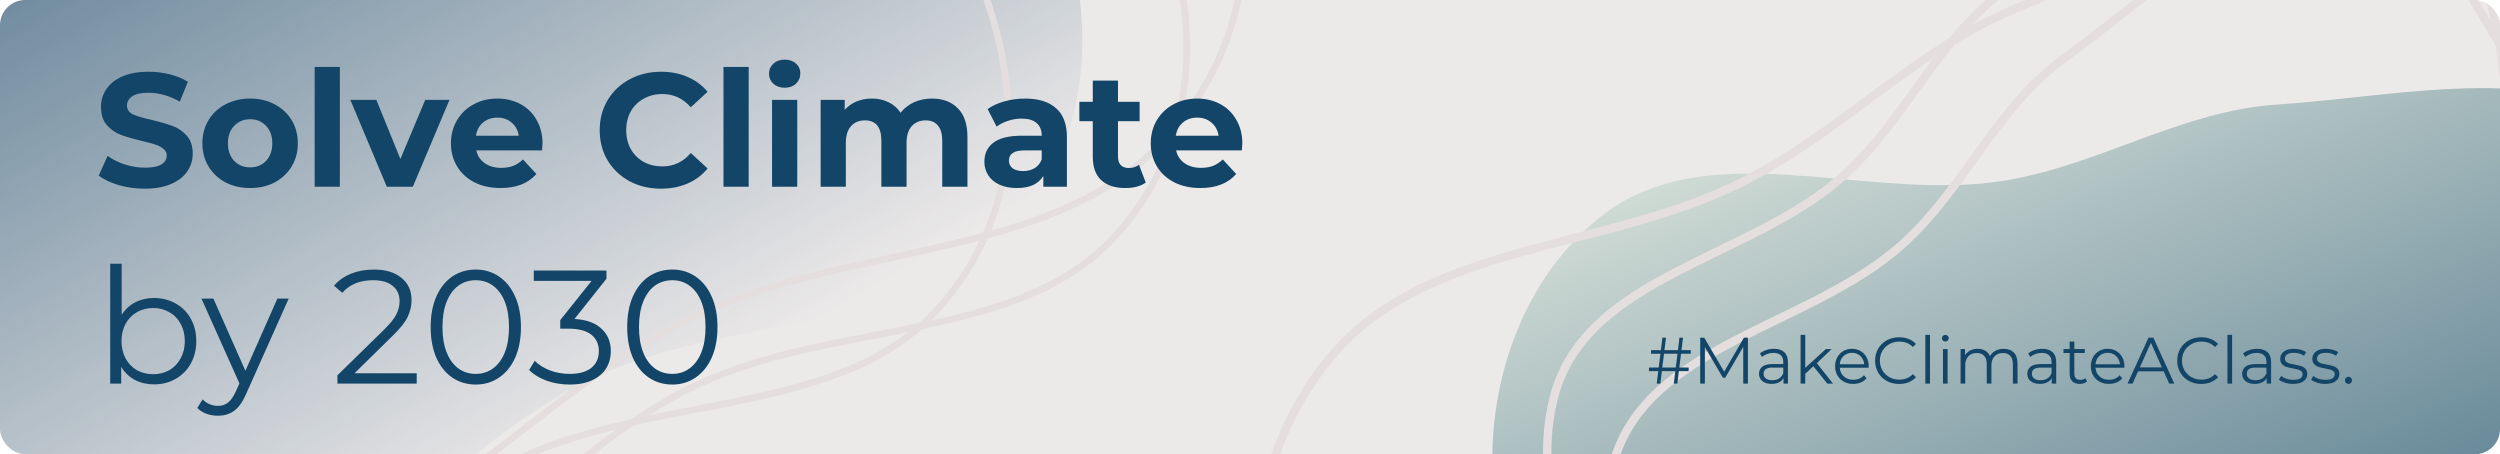
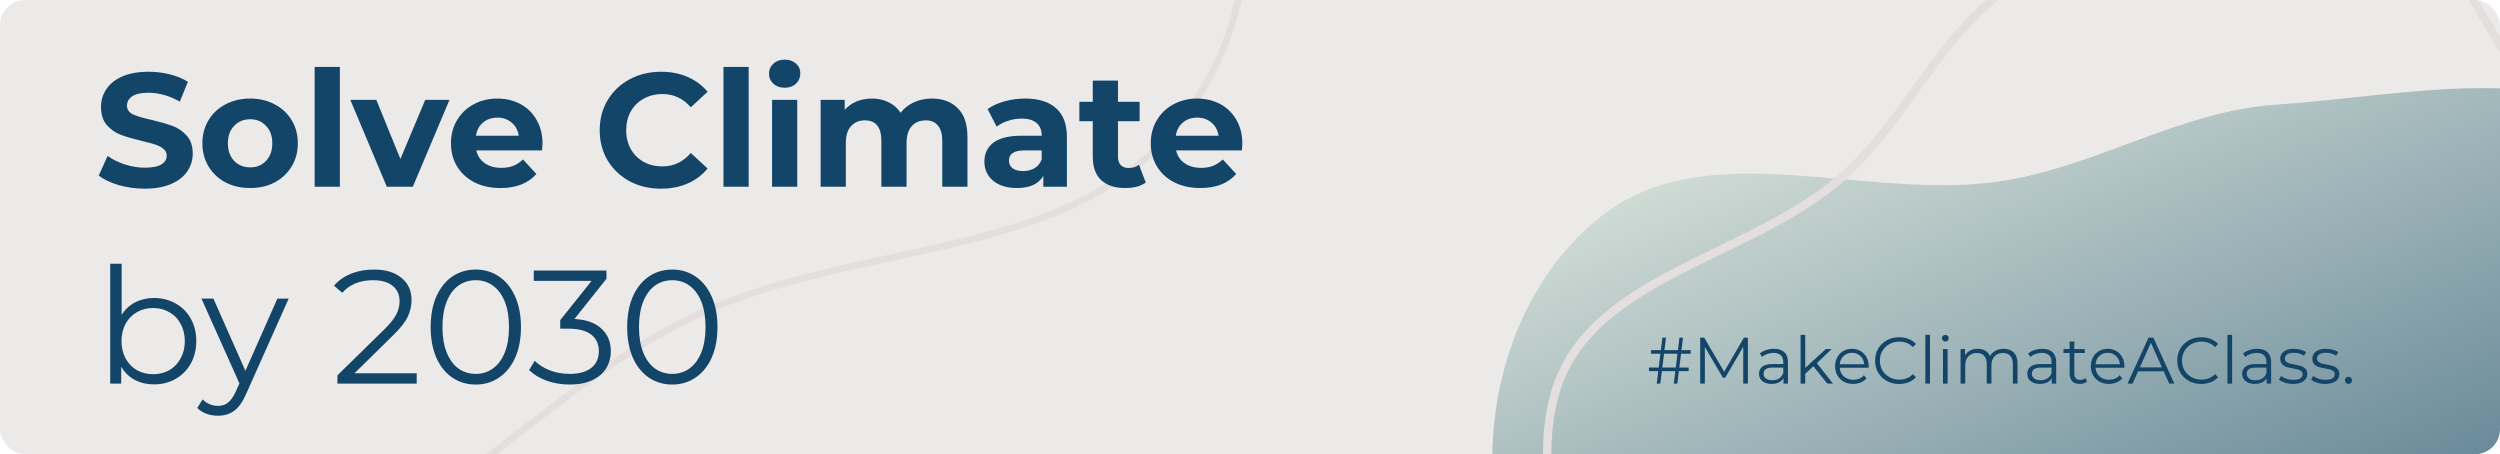
<svg xmlns="http://www.w3.org/2000/svg" width="1486" height="270" viewBox="0 0 1486 270" fill="none">
  <g clip-path="url(#clip0)">
    <rect width="1486" height="270" rx="15" fill="#ECE9E9" />
-     <path fill-rule="evenodd" clip-rule="evenodd" d="M136.707 -248.72C210.521 -265.254 263.5 -220.679 327.878 -203.754C375.741 -191.17 422.325 -182.021 465.032 -162.403C523.622 -135.488 598.654 -121.121 622.472 -68.425C649.75 -8.072 657.695 74.589 600.306 136.891C542.79 199.331 434.01 186.334 352.458 224.703C268.599 264.157 208.631 355.635 120.47 362.648C31.496 369.725 -35.208 315.693 -74.77 258.685C-110.765 206.819 -85.198 134.94 -83.124 69.277C-81.145 6.593 -104.725 -55.757 -62.931 -116.215C-20.371 -177.779 57.384 -230.952 136.707 -248.72Z" fill="url(#paint0_linear)" />
-     <path fill-rule="evenodd" clip-rule="evenodd" d="M92.707 -200.72C166.521 -217.254 219.5 -172.679 283.878 -155.754C331.741 -143.17 378.325 -134.021 421.032 -114.403C479.622 -87.488 554.654 -73.121 578.472 -20.426C605.75 39.928 613.695 122.589 556.306 184.891C498.79 247.332 390.01 234.334 308.458 272.703C224.599 312.157 164.631 403.635 76.47 410.648C-12.504 417.725 -79.208 363.693 -118.77 306.685C-154.765 254.819 -129.198 182.94 -127.124 117.277C-125.145 54.593 -148.725 -7.757 -106.931 -68.215C-64.371 -129.779 13.384 -182.952 92.707 -200.72Z" stroke="#E5DEDE" stroke-width="4" />
-     <path fill-rule="evenodd" clip-rule="evenodd" d="M198.707 -244.72C272.521 -261.254 325.5 -216.679 389.878 -199.754C437.741 -187.17 484.325 -178.021 527.032 -158.403C585.622 -131.488 660.654 -117.121 684.472 -64.426C711.75 -4.072 719.695 78.589 662.306 140.891C604.79 203.332 496.01 190.334 414.458 228.703C330.599 268.157 270.631 359.635 182.47 366.648C93.496 373.725 26.792 319.693 -12.77 262.685C-48.764 210.819 -23.198 138.94 -21.125 73.277C-19.145 10.593 -42.725 -51.757 -0.931 -112.215C41.629 -173.779 119.384 -226.952 198.707 -244.72Z" stroke="#E5DEDE" stroke-width="4" />
    <path fill-rule="evenodd" clip-rule="evenodd" d="M197.953 -285.97C279.175 -305.88 335.129 -262.661 404.667 -248.087C456.367 -237.252 506.813 -229.863 552.594 -211.647C615.403 -186.654 696.672 -175.129 720.472 -122.426C747.729 -62.063 752.968 21.832 687.767 87.694C622.421 153.702 504.276 144.973 413.704 187.452C320.571 231.133 251.345 326.83 154.865 337.634C57.495 348.538 -13.04 296.252 -53.84 239.808C-90.96 188.454 -60.082 114.155 -55.094 47.164C-50.333 -16.787 -73.473 -79.338 -25.363 -142.674C23.627 -207.169 110.669 -264.574 197.953 -285.97Z" stroke="#E5DEDE" stroke-width="4" />
    <path d="M86.048 112.152C80.736 112.152 75.584 111.448 70.592 110.04C65.664 108.568 61.696 106.68 58.688 104.376L63.968 92.664C66.848 94.776 70.272 96.472 74.24 97.752C78.208 99.032 82.176 99.672 86.144 99.672C90.56 99.672 93.824 99.032 95.936 97.752C98.048 96.408 99.104 94.648 99.104 92.472C99.104 90.872 98.464 89.56 97.184 88.536C95.968 87.448 94.368 86.584 92.384 85.944C90.464 85.304 87.84 84.6 84.512 83.832C79.392 82.616 75.2 81.4 71.936 80.184C68.672 78.968 65.856 77.016 63.488 74.328C61.184 71.64 60.032 68.056 60.032 63.576C60.032 59.672 61.088 56.152 63.2 53.016C65.312 49.816 68.48 47.288 72.704 45.432C76.992 43.576 82.208 42.648 88.352 42.648C92.64 42.648 96.832 43.16 100.928 44.184C105.024 45.208 108.608 46.68 111.68 48.6L106.88 60.408C100.672 56.888 94.464 55.128 88.256 55.128C83.904 55.128 80.672 55.832 78.56 57.24C76.512 58.648 75.488 60.504 75.488 62.808C75.488 65.112 76.672 66.84 79.04 67.992C81.472 69.08 85.152 70.168 90.08 71.256C95.2 72.472 99.392 73.688 102.656 74.904C105.92 76.12 108.704 78.04 111.008 80.664C113.376 83.288 114.56 86.84 114.56 91.32C114.56 95.16 113.472 98.68 111.296 101.88C109.184 105.016 105.984 107.512 101.696 109.368C97.408 111.224 92.192 112.152 86.048 112.152ZM148.707 111.768C143.267 111.768 138.371 110.648 134.019 108.408C129.731 106.104 126.371 102.936 123.939 98.904C121.507 94.872 120.291 90.296 120.291 85.176C120.291 80.056 121.507 75.48 123.939 71.448C126.371 67.416 129.731 64.28 134.019 62.04C138.371 59.736 143.267 58.584 148.707 58.584C154.147 58.584 159.011 59.736 163.299 62.04C167.587 64.28 170.947 67.416 173.379 71.448C175.811 75.48 177.027 80.056 177.027 85.176C177.027 90.296 175.811 94.872 173.379 98.904C170.947 102.936 167.587 106.104 163.299 108.408C159.011 110.648 154.147 111.768 148.707 111.768ZM148.707 99.48C152.547 99.48 155.683 98.2 158.115 95.64C160.611 93.016 161.859 89.528 161.859 85.176C161.859 80.824 160.611 77.368 158.115 74.808C155.683 72.184 152.547 70.872 148.707 70.872C144.867 70.872 141.699 72.184 139.203 74.808C136.707 77.368 135.459 80.824 135.459 85.176C135.459 89.528 136.707 93.016 139.203 95.64C141.699 98.2 144.867 99.48 148.707 99.48ZM187.037 39.768H202.013V111H187.037V39.768ZM267.176 59.352L245.384 111H229.928L208.232 59.352H223.688L237.992 94.488L252.776 59.352H267.176ZM322.473 85.368C322.473 85.56 322.377 86.904 322.185 89.4H283.113C283.817 92.6 285.481 95.128 288.105 96.984C290.729 98.84 293.993 99.768 297.897 99.768C300.585 99.768 302.953 99.384 305.001 98.616C307.113 97.784 309.065 96.504 310.857 94.776L318.825 103.416C313.961 108.984 306.857 111.768 297.513 111.768C291.689 111.768 286.537 110.648 282.057 108.408C277.577 106.104 274.121 102.936 271.689 98.904C269.257 94.872 268.041 90.296 268.041 85.176C268.041 80.12 269.225 75.576 271.593 71.544C274.025 67.448 277.321 64.28 281.481 62.04C285.705 59.736 290.409 58.584 295.593 58.584C300.649 58.584 305.225 59.672 309.321 61.848C313.417 64.024 316.617 67.16 318.921 71.256C321.289 75.288 322.473 79.992 322.473 85.368ZM295.689 69.912C292.297 69.912 289.449 70.872 287.145 72.792C284.841 74.712 283.433 77.336 282.921 80.664H308.361C307.849 77.4 306.441 74.808 304.137 72.888C301.833 70.904 299.017 69.912 295.689 69.912ZM392.847 112.152C385.999 112.152 379.791 110.68 374.223 107.736C368.719 104.728 364.367 100.6 361.167 95.352C358.031 90.04 356.463 84.056 356.463 77.4C356.463 70.744 358.031 64.792 361.167 59.544C364.367 54.232 368.719 50.104 374.223 47.16C379.791 44.152 386.031 42.648 392.943 42.648C398.767 42.648 404.015 43.672 408.687 45.72C413.423 47.768 417.391 50.712 420.591 54.552L410.607 63.768C406.063 58.52 400.431 55.896 393.711 55.896C389.551 55.896 385.839 56.824 382.575 58.68C379.311 60.472 376.751 63 374.895 66.264C373.103 69.528 372.207 73.24 372.207 77.4C372.207 81.56 373.103 85.272 374.895 88.536C376.751 91.8 379.311 94.36 382.575 96.216C385.839 98.008 389.551 98.904 393.711 98.904C400.431 98.904 406.063 96.248 410.607 90.936L420.591 100.152C417.391 104.056 413.423 107.032 408.687 109.08C403.951 111.128 398.671 112.152 392.847 112.152ZM430.037 39.768H445.013V111H430.037V39.768ZM458.912 59.352H473.888V111H458.912V59.352ZM466.4 52.152C463.648 52.152 461.408 51.352 459.68 49.752C457.952 48.152 457.088 46.168 457.088 43.8C457.088 41.432 457.952 39.448 459.68 37.848C461.408 36.248 463.648 35.448 466.4 35.448C469.152 35.448 471.392 36.216 473.12 37.752C474.848 39.288 475.712 41.208 475.712 43.512C475.712 46.008 474.848 48.088 473.12 49.752C471.392 51.352 469.152 52.152 466.4 52.152ZM553.931 58.584C560.395 58.584 565.515 60.504 569.291 64.344C573.131 68.12 575.051 73.816 575.051 81.432V111H560.075V83.736C560.075 79.64 559.211 76.6 557.483 74.616C555.819 72.568 553.419 71.544 550.283 71.544C546.763 71.544 543.979 72.696 541.931 75C539.883 77.24 538.859 80.6 538.859 85.08V111H523.883V83.736C523.883 75.608 520.619 71.544 514.091 71.544C510.635 71.544 507.883 72.696 505.835 75C503.787 77.24 502.763 80.6 502.763 85.08V111H487.787V59.352H502.091V65.304C504.011 63.128 506.347 61.464 509.099 60.312C511.915 59.16 514.987 58.584 518.315 58.584C521.963 58.584 525.259 59.32 528.203 60.792C531.147 62.2 533.515 64.28 535.307 67.032C537.419 64.344 540.075 62.264 543.275 60.792C546.539 59.32 550.091 58.584 553.931 58.584ZM609.307 58.584C617.307 58.584 623.451 60.504 627.739 64.344C632.027 68.12 634.171 73.848 634.171 81.528V111H620.155V104.568C617.339 109.368 612.091 111.768 604.411 111.768C600.443 111.768 596.987 111.096 594.043 109.752C591.163 108.408 588.955 106.552 587.419 104.184C585.883 101.816 585.115 99.128 585.115 96.12C585.115 91.32 586.907 87.544 590.491 84.792C594.139 82.04 599.739 80.664 607.291 80.664H619.195C619.195 77.4 618.203 74.904 616.219 73.176C614.235 71.384 611.259 70.488 607.291 70.488C604.539 70.488 601.819 70.936 599.131 71.832C596.507 72.664 594.267 73.816 592.411 75.288L587.035 64.824C589.851 62.84 593.211 61.304 597.115 60.216C601.083 59.128 605.147 58.584 609.307 58.584ZM608.155 101.688C610.715 101.688 612.987 101.112 614.971 99.96C616.955 98.744 618.363 96.984 619.195 94.68V89.4H608.923C602.779 89.4 599.707 91.416 599.707 95.448C599.707 97.368 600.443 98.904 601.915 100.056C603.451 101.144 605.531 101.688 608.155 101.688ZM681.037 108.504C679.565 109.592 677.741 110.424 675.565 111C673.453 111.512 671.213 111.768 668.845 111.768C662.701 111.768 657.933 110.2 654.541 107.064C651.213 103.928 649.549 99.32 649.549 93.24V72.024H641.581V60.504H649.549V47.928H664.525V60.504H677.389V72.024H664.525V93.048C664.525 95.224 665.069 96.92 666.156 98.136C667.309 99.288 668.909 99.864 670.957 99.864C673.325 99.864 675.341 99.224 677.005 97.944L681.037 108.504ZM738.442 85.368C738.442 85.56 738.346 86.904 738.154 89.4H699.082C699.786 92.6 701.45 95.128 704.074 96.984C706.698 98.84 709.962 99.768 713.866 99.768C716.554 99.768 718.922 99.384 720.97 98.616C723.082 97.784 725.034 96.504 726.826 94.776L734.794 103.416C729.93 108.984 722.826 111.768 713.482 111.768C707.658 111.768 702.506 110.648 698.026 108.408C693.546 106.104 690.09 102.936 687.658 98.904C685.226 94.872 684.01 90.296 684.01 85.176C684.01 80.12 685.194 75.576 687.562 71.544C689.994 67.448 693.29 64.28 697.45 62.04C701.674 59.736 706.378 58.584 711.562 58.584C716.618 58.584 721.194 59.672 725.29 61.848C729.386 64.024 732.586 67.16 734.89 71.256C737.258 75.288 738.442 79.992 738.442 85.368ZM711.658 69.912C708.266 69.912 705.418 70.872 703.114 72.792C700.81 74.712 699.402 77.336 698.89 80.664H724.33C723.818 77.4 722.41 74.808 720.106 72.888C717.802 70.904 714.986 69.912 711.658 69.912ZM91.52 177.12C96.256 177.12 100.544 178.208 104.384 180.384C108.224 182.496 111.232 185.504 113.408 189.408C115.584 193.312 116.672 197.76 116.672 202.752C116.672 207.744 115.584 212.192 113.408 216.096C111.232 220 108.224 223.04 104.384 225.216C100.544 227.392 96.256 228.48 91.52 228.48C87.296 228.48 83.488 227.584 80.096 225.792C76.768 224 74.08 221.408 72.032 218.016V228H65.504V156.768H72.32V187.104C74.432 183.84 77.12 181.376 80.384 179.712C83.712 177.984 87.424 177.12 91.52 177.12ZM91.04 222.432C94.56 222.432 97.76 221.632 100.64 220.032C103.52 218.368 105.76 216.032 107.36 213.024C109.024 210.016 109.856 206.592 109.856 202.752C109.856 198.912 109.024 195.488 107.36 192.48C105.76 189.472 103.52 187.168 100.64 185.568C97.76 183.904 94.56 183.072 91.04 183.072C87.456 183.072 84.224 183.904 81.344 185.568C78.528 187.168 76.288 189.472 74.624 192.48C73.024 195.488 72.224 198.912 72.224 202.752C72.224 206.592 73.024 210.016 74.624 213.024C76.288 216.032 78.528 218.368 81.344 220.032C84.224 221.632 87.456 222.432 91.04 222.432ZM171.592 177.504L146.344 234.048C144.296 238.784 141.928 242.144 139.24 244.128C136.552 246.112 133.32 247.104 129.544 247.104C127.112 247.104 124.84 246.72 122.728 245.952C120.616 245.184 118.792 244.032 117.256 242.496L120.424 237.408C122.984 239.968 126.056 241.248 129.64 241.248C131.944 241.248 133.896 240.608 135.496 239.328C137.16 238.048 138.696 235.872 140.104 232.8L142.312 227.904L119.752 177.504H126.856L145.864 220.416L164.872 177.504H171.592ZM247.693 221.856V228H200.557V223.104L228.493 195.744C232.013 192.288 234.381 189.312 235.597 186.816C236.877 184.256 237.517 181.696 237.517 179.136C237.517 175.168 236.141 172.096 233.389 169.92C230.701 167.68 226.829 166.56 221.773 166.56C213.901 166.56 207.789 169.056 203.437 174.048L198.541 169.824C201.165 166.752 204.493 164.384 208.525 162.72C212.621 161.056 217.229 160.224 222.349 160.224C229.197 160.224 234.605 161.856 238.573 165.12C242.605 168.32 244.621 172.736 244.621 178.368C244.621 181.824 243.853 185.152 242.317 188.352C240.781 191.552 237.869 195.232 233.581 199.392L210.733 221.856H247.693ZM282.776 228.576C277.592 228.576 272.952 227.2 268.856 224.448C264.824 221.696 261.656 217.76 259.352 212.64C257.112 207.456 255.992 201.376 255.992 194.4C255.992 187.424 257.112 181.376 259.352 176.256C261.656 171.072 264.824 167.104 268.856 164.352C272.952 161.6 277.592 160.224 282.776 160.224C287.96 160.224 292.568 161.6 296.6 164.352C300.696 167.104 303.896 171.072 306.2 176.256C308.504 181.376 309.656 187.424 309.656 194.4C309.656 201.376 308.504 207.456 306.2 212.64C303.896 217.76 300.696 221.696 296.6 224.448C292.568 227.2 287.96 228.576 282.776 228.576ZM282.776 222.24C286.68 222.24 290.104 221.152 293.048 218.976C296.056 216.8 298.392 213.632 300.056 209.472C301.72 205.312 302.552 200.288 302.552 194.4C302.552 188.512 301.72 183.488 300.056 179.328C298.392 175.168 296.056 172 293.048 169.824C290.104 167.648 286.68 166.56 282.776 166.56C278.872 166.56 275.416 167.648 272.408 169.824C269.464 172 267.16 175.168 265.496 179.328C263.832 183.488 263 188.512 263 194.4C263 200.288 263.832 205.312 265.496 209.472C267.16 213.632 269.464 216.8 272.408 218.976C275.416 221.152 278.872 222.24 282.776 222.24ZM341.465 189.6C348.505 189.984 353.849 191.904 357.497 195.36C361.209 198.752 363.065 203.2 363.065 208.704C363.065 212.544 362.137 215.968 360.281 218.976C358.425 221.92 355.673 224.256 352.025 225.984C348.377 227.712 343.929 228.576 338.681 228.576C333.817 228.576 329.209 227.808 324.857 226.272C320.569 224.672 317.113 222.56 314.489 219.936L317.849 214.464C320.089 216.768 323.065 218.656 326.777 220.128C330.489 221.536 334.457 222.24 338.681 222.24C344.185 222.24 348.441 221.056 351.449 218.688C354.457 216.256 355.961 212.928 355.961 208.704C355.961 204.544 354.457 201.28 351.449 198.912C348.441 196.544 343.897 195.36 337.817 195.36H333.017V190.272L351.641 166.944H317.273V160.8H360.473V165.696L341.465 189.6ZM399.589 228.576C394.405 228.576 389.765 227.2 385.669 224.448C381.637 221.696 378.469 217.76 376.165 212.64C373.925 207.456 372.805 201.376 372.805 194.4C372.805 187.424 373.925 181.376 376.165 176.256C378.469 171.072 381.637 167.104 385.669 164.352C389.765 161.6 394.405 160.224 399.589 160.224C404.773 160.224 409.381 161.6 413.413 164.352C417.509 167.104 420.709 171.072 423.013 176.256C425.317 181.376 426.469 187.424 426.469 194.4C426.469 201.376 425.317 207.456 423.013 212.64C420.709 217.76 417.509 221.696 413.413 224.448C409.381 227.2 404.773 228.576 399.589 228.576ZM399.589 222.24C403.493 222.24 406.917 221.152 409.861 218.976C412.869 216.8 415.205 213.632 416.869 209.472C418.533 205.312 419.365 200.288 419.365 194.4C419.365 188.512 418.533 183.488 416.869 179.328C415.205 175.168 412.869 172 409.861 169.824C406.917 167.648 403.493 166.56 399.589 166.56C395.685 166.56 392.229 167.648 389.221 169.824C386.277 172 383.973 175.168 382.309 179.328C380.645 183.488 379.812 188.512 379.812 194.4C379.812 200.288 380.645 205.312 382.309 209.472C383.973 213.632 386.277 216.8 389.221 218.976C392.229 221.152 395.685 222.24 399.589 222.24Z" fill="#124567" />
    <path fill-rule="evenodd" clip-rule="evenodd" d="M1353.75 528.111C1301.06 531.328 1252.22 523.476 1203.01 510.159C1157.16 497.751 1119.4 476.055 1079.06 453.771C1015.54 418.685 925.061 406.836 899.627 342.571C873.071 275.47 887.701 180.061 950.683 129.403C1015.08 77.608 1110.07 120.967 1192.2 107.246C1248.23 97.885 1296.7 65.957 1353 62.19C1429.48 57.072 1521.43 34.671 1573.2 81.753C1624.77 128.648 1592.5 212.529 1594.16 281.493C1595.84 351.346 1636.29 432.257 1582.96 486.964C1528.49 542.838 1432.56 523.3 1353.75 528.111Z" fill="url(#paint1_linear)" />
-     <path fill-rule="evenodd" clip-rule="evenodd" d="M1298.79 453.416C1243.87 475.671 1190.63 485.875 1135.84 490.951C1084.78 495.681 1040.26 488.531 992.895 481.752C918.319 471.078 820.284 492.574 779.626 439.968C737.174 385.04 732.102 287.891 787.68 216.231C844.506 142.962 954.075 150.155 1037.81 107.083C1094.93 77.7 1139.21 29.345 1197.82 5.247C1277.44 -27.491 1369.66 -82.485 1434.42 -55.996C1498.93 -29.612 1482.91 62.857 1499.48 128.63C1516.28 195.252 1576.36 258.42 1531.84 330.467C1486.37 404.051 1380.92 420.13 1298.79 453.416Z" stroke="#E5DEDE" stroke-width="5" />
-     <path fill-rule="evenodd" clip-rule="evenodd" d="M1500.02 403.818C1461.58 431.042 1419.61 447.676 1374.18 460.14C1331.85 471.753 1290.28 472.206 1246.4 473.398C1177.31 475.274 1101.15 508.226 1044.18 469.101C984.693 428.249 940.203 345.635 958.838 275.918C977.891 204.637 1075.89 194.596 1130.74 145.245C1168.16 111.579 1186.62 63.532 1227.51 34.18C1283.06 -5.695 1340.35 -66.531 1407.46 -53.384C1474.29 -40.289 1498.55 41.431 1540.07 95.418C1582.13 150.102 1660.31 195.417 1651.42 263.829C1642.35 333.7 1557.53 363.102 1500.02 403.818Z" stroke="#E5DEDE" stroke-width="5" />
    <path fill-rule="evenodd" clip-rule="evenodd" d="M1465.13 363.005C1426.68 390.229 1384.71 406.863 1339.28 419.327C1296.95 430.94 1255.38 431.393 1211.5 432.585C1142.42 434.461 1066.25 467.413 1009.28 428.288C949.794 387.436 905.305 304.822 923.939 235.105C942.992 163.824 1041 153.783 1095.85 104.432C1133.26 70.766 1151.72 22.719 1192.61 -6.633C1248.16 -46.508 1305.45 -107.344 1372.56 -94.197C1439.39 -81.102 1463.65 0.618 1505.17 54.605C1547.23 109.289 1625.41 154.604 1616.53 223.016C1607.45 292.887 1522.63 322.289 1465.13 363.005Z" stroke="#E5DEDE" stroke-width="5" />
    <path d="M999.202 210.255L998.188 218.445H1003.73V220.59H997.915L997.018 228H994.912L995.809 220.59H987.814L986.878 228H984.772L985.669 220.59H980.131V218.445H985.942L986.956 210.255H981.379V208.11H987.229L988.126 200.7H990.271L989.335 208.11H997.369L998.266 200.7H1000.37L999.475 208.11H1004.97V210.255H999.202ZM997.096 210.255H989.101L988.048 218.445H996.082L997.096 210.255ZM1038.95 200.7V228H1036.19V206.16L1025.46 224.529H1024.1L1013.37 206.277V228H1010.6V200.7H1012.98L1024.84 220.941L1036.58 200.7H1038.95ZM1054.44 207.33C1057.12 207.33 1059.17 208.006 1060.6 209.358C1062.03 210.684 1062.75 212.66 1062.75 215.286V228H1060.1V224.802C1059.47 225.868 1058.55 226.7 1057.33 227.298C1056.13 227.896 1054.7 228.195 1053.04 228.195C1050.75 228.195 1048.93 227.649 1047.58 226.557C1046.22 225.465 1045.55 224.022 1045.55 222.228C1045.55 220.486 1046.17 219.082 1047.42 218.016C1048.69 216.95 1050.71 216.417 1053.47 216.417H1059.98V215.169C1059.98 213.401 1059.48 212.062 1058.5 211.152C1057.51 210.216 1056.07 209.748 1054.17 209.748C1052.87 209.748 1051.62 209.969 1050.42 210.411C1049.23 210.827 1048.2 211.412 1047.34 212.166L1046.09 210.099C1047.13 209.215 1048.38 208.539 1049.84 208.071C1051.29 207.577 1052.83 207.33 1054.44 207.33ZM1053.47 226.011C1055.03 226.011 1056.36 225.66 1057.48 224.958C1058.6 224.23 1059.43 223.19 1059.98 221.838V218.484H1053.54C1050.03 218.484 1048.28 219.706 1048.28 222.15C1048.28 223.346 1048.73 224.295 1049.64 224.997C1050.55 225.673 1051.83 226.011 1053.47 226.011ZM1077.87 217.704L1073.04 222.15V228H1070.27V199.062H1073.04V218.679L1085.28 207.486H1088.72L1079.94 215.871L1089.53 228H1086.14L1077.87 217.704ZM1110.72 218.601H1093.56C1093.71 220.733 1094.53 222.462 1096.01 223.788C1097.49 225.088 1099.37 225.738 1101.63 225.738C1102.9 225.738 1104.07 225.517 1105.14 225.075C1106.2 224.607 1107.13 223.931 1107.91 223.047L1109.47 224.841C1108.56 225.933 1107.41 226.765 1106.04 227.337C1104.68 227.909 1103.19 228.195 1101.55 228.195C1099.44 228.195 1097.57 227.753 1095.93 226.869C1094.32 225.959 1093.06 224.711 1092.15 223.125C1091.24 221.539 1090.79 219.745 1090.79 217.743C1090.79 215.741 1091.22 213.947 1092.07 212.361C1092.96 210.775 1094.15 209.54 1095.66 208.656C1097.2 207.772 1098.91 207.33 1100.81 207.33C1102.71 207.33 1104.41 207.772 1105.92 208.656C1107.43 209.54 1108.61 210.775 1109.47 212.361C1110.33 213.921 1110.75 215.715 1110.75 217.743L1110.72 218.601ZM1100.81 209.709C1098.83 209.709 1097.17 210.346 1095.82 211.62C1094.49 212.868 1093.74 214.506 1093.56 216.534H1108.1C1107.92 214.506 1107.15 212.868 1105.8 211.62C1104.48 210.346 1102.81 209.709 1100.81 209.709ZM1128.83 228.234C1126.13 228.234 1123.68 227.636 1121.5 226.44C1119.34 225.244 1117.64 223.593 1116.39 221.487C1115.17 219.355 1114.56 216.976 1114.56 214.35C1114.56 211.724 1115.17 209.358 1116.39 207.252C1117.64 205.12 1119.35 203.456 1121.54 202.26C1123.72 201.064 1126.17 200.466 1128.87 200.466C1130.9 200.466 1132.77 200.804 1134.49 201.48C1136.2 202.156 1137.66 203.144 1138.85 204.444L1137.02 206.277C1134.89 204.119 1132.2 203.04 1128.95 203.04C1126.79 203.04 1124.83 203.534 1123.06 204.522C1121.29 205.51 1119.9 206.862 1118.89 208.578C1117.9 210.294 1117.4 212.218 1117.4 214.35C1117.4 216.482 1117.9 218.406 1118.89 220.122C1119.9 221.838 1121.29 223.19 1123.06 224.178C1124.83 225.166 1126.79 225.66 1128.95 225.66C1132.22 225.66 1134.92 224.568 1137.02 222.384L1138.85 224.217C1137.66 225.517 1136.19 226.518 1134.45 227.22C1132.73 227.896 1130.86 228.234 1128.83 228.234ZM1144.42 199.062H1147.19V228H1144.42V199.062ZM1154.9 207.486H1157.66V228H1154.9V207.486ZM1156.3 203.001C1155.73 203.001 1155.25 202.806 1154.86 202.416C1154.47 202.026 1154.27 201.558 1154.27 201.012C1154.27 200.492 1154.47 200.037 1154.86 199.647C1155.25 199.257 1155.73 199.062 1156.3 199.062C1156.87 199.062 1157.35 199.257 1157.74 199.647C1158.13 200.011 1158.33 200.453 1158.33 200.973C1158.33 201.545 1158.13 202.026 1157.74 202.416C1157.35 202.806 1156.87 203.001 1156.3 203.001ZM1190.95 207.33C1193.53 207.33 1195.54 208.071 1197 209.553C1198.48 211.035 1199.22 213.219 1199.22 216.105V228H1196.45V216.378C1196.45 214.246 1195.93 212.621 1194.89 211.503C1193.88 210.385 1192.43 209.826 1190.56 209.826C1188.43 209.826 1186.75 210.489 1185.53 211.815C1184.31 213.115 1183.7 214.922 1183.7 217.236V228H1180.93V216.378C1180.93 214.246 1180.41 212.621 1179.37 211.503C1178.36 210.385 1176.9 209.826 1175 209.826C1172.9 209.826 1171.22 210.489 1169.97 211.815C1168.75 213.115 1168.14 214.922 1168.14 217.236V228H1165.37V207.486H1168.02V211.23C1168.75 209.982 1169.76 209.02 1171.06 208.344C1172.36 207.668 1173.86 207.33 1175.55 207.33C1177.26 207.33 1178.75 207.694 1179.99 208.422C1181.27 209.15 1182.22 210.229 1182.84 211.659C1183.59 210.307 1184.67 209.254 1186.08 208.5C1187.51 207.72 1189.13 207.33 1190.95 207.33ZM1213.91 207.33C1216.58 207.33 1218.64 208.006 1220.07 209.358C1221.5 210.684 1222.21 212.66 1222.21 215.286V228H1219.56V224.802C1218.94 225.868 1218.01 226.7 1216.79 227.298C1215.6 227.896 1214.17 228.195 1212.5 228.195C1210.21 228.195 1208.39 227.649 1207.04 226.557C1205.69 225.465 1205.01 224.022 1205.01 222.228C1205.01 220.486 1205.64 219.082 1206.89 218.016C1208.16 216.95 1210.18 216.417 1212.93 216.417H1219.44V215.169C1219.44 213.401 1218.95 212.062 1217.96 211.152C1216.97 210.216 1215.53 209.748 1213.63 209.748C1212.33 209.748 1211.09 209.969 1209.89 210.411C1208.69 210.827 1207.67 211.412 1206.81 212.166L1205.56 210.099C1206.6 209.215 1207.85 208.539 1209.3 208.071C1210.76 207.577 1212.29 207.33 1213.91 207.33ZM1212.93 226.011C1214.49 226.011 1215.83 225.66 1216.95 224.958C1218.07 224.23 1218.9 223.19 1219.44 221.838V218.484H1213.01C1209.5 218.484 1207.74 219.706 1207.74 222.15C1207.74 223.346 1208.2 224.295 1209.11 224.997C1210.02 225.673 1211.29 226.011 1212.93 226.011ZM1240.54 226.752C1240.02 227.22 1239.37 227.584 1238.59 227.844C1237.83 228.078 1237.04 228.195 1236.21 228.195C1234.28 228.195 1232.8 227.675 1231.76 226.635C1230.72 225.595 1230.2 224.126 1230.2 222.228V209.826H1226.54V207.486H1230.2V203.001H1232.97V207.486H1239.21V209.826H1232.97V222.072C1232.97 223.294 1233.27 224.23 1233.87 224.88C1234.49 225.504 1235.38 225.816 1236.52 225.816C1237.09 225.816 1237.64 225.725 1238.16 225.543C1238.7 225.361 1239.17 225.101 1239.56 224.763L1240.54 226.752ZM1262.72 218.601H1245.56C1245.71 220.733 1246.53 222.462 1248.01 223.788C1249.5 225.088 1251.37 225.738 1253.63 225.738C1254.9 225.738 1256.07 225.517 1257.14 225.075C1258.21 224.607 1259.13 223.931 1259.91 223.047L1261.47 224.841C1260.56 225.933 1259.41 226.765 1258.04 227.337C1256.68 227.909 1255.19 228.195 1253.55 228.195C1251.45 228.195 1249.57 227.753 1247.94 226.869C1246.32 225.959 1245.06 224.711 1244.15 223.125C1243.24 221.539 1242.79 219.745 1242.79 217.743C1242.79 215.741 1243.22 213.947 1244.07 212.361C1244.96 210.775 1246.15 209.54 1247.66 208.656C1249.2 207.772 1250.91 207.33 1252.81 207.33C1254.71 207.33 1256.41 207.772 1257.92 208.656C1259.43 209.54 1260.61 210.775 1261.47 212.361C1262.33 213.921 1262.76 215.715 1262.76 217.743L1262.72 218.601ZM1252.81 209.709C1250.83 209.709 1249.17 210.346 1247.82 211.62C1246.49 212.868 1245.74 214.506 1245.56 216.534H1260.1C1259.92 214.506 1259.15 212.868 1257.8 211.62C1256.48 210.346 1254.81 209.709 1252.81 209.709ZM1286.1 220.707H1270.89L1267.61 228H1264.61L1277.09 200.7H1279.94L1292.42 228H1289.37L1286.1 220.707ZM1285.04 218.367L1278.49 203.703L1271.94 218.367H1285.04ZM1308.41 228.234C1305.7 228.234 1303.26 227.636 1301.07 226.44C1298.92 225.244 1297.21 223.593 1295.97 221.487C1294.74 219.355 1294.13 216.976 1294.13 214.35C1294.13 211.724 1294.74 209.358 1295.97 207.252C1297.21 205.12 1298.93 203.456 1301.11 202.26C1303.3 201.064 1305.74 200.466 1308.45 200.466C1310.47 200.466 1312.35 200.804 1314.06 201.48C1315.78 202.156 1317.23 203.144 1318.43 204.444L1316.6 206.277C1314.46 204.119 1311.77 203.04 1308.52 203.04C1306.37 203.04 1304.4 203.534 1302.63 204.522C1300.87 205.51 1299.48 206.862 1298.46 208.578C1297.47 210.294 1296.98 212.218 1296.98 214.35C1296.98 216.482 1297.47 218.406 1298.46 220.122C1299.48 221.838 1300.87 223.19 1302.63 224.178C1304.4 225.166 1306.37 225.66 1308.52 225.66C1311.8 225.66 1314.49 224.568 1316.6 222.384L1318.43 224.217C1317.23 225.517 1315.76 226.518 1314.02 227.22C1312.31 227.896 1310.43 228.234 1308.41 228.234ZM1324 199.062H1326.77V228H1324V199.062ZM1341.65 207.33C1344.32 207.33 1346.38 208.006 1347.81 209.358C1349.24 210.684 1349.95 212.66 1349.95 215.286V228H1347.3V224.802C1346.68 225.868 1345.75 226.7 1344.53 227.298C1343.34 227.896 1341.91 228.195 1340.24 228.195C1337.95 228.195 1336.13 227.649 1334.78 226.557C1333.43 225.465 1332.75 224.022 1332.75 222.228C1332.75 220.486 1333.38 219.082 1334.63 218.016C1335.9 216.95 1337.92 216.417 1340.67 216.417H1347.18V215.169C1347.18 213.401 1346.69 212.062 1345.7 211.152C1344.71 210.216 1343.27 209.748 1341.37 209.748C1340.07 209.748 1338.83 209.969 1337.63 210.411C1336.43 210.827 1335.41 211.412 1334.55 212.166L1333.3 210.099C1334.34 209.215 1335.59 208.539 1337.04 208.071C1338.5 207.577 1340.03 207.33 1341.65 207.33ZM1340.67 226.011C1342.23 226.011 1343.57 225.66 1344.69 224.958C1345.81 224.23 1346.64 223.19 1347.18 221.838V218.484H1340.75C1337.24 218.484 1335.48 219.706 1335.48 222.15C1335.48 223.346 1335.94 224.295 1336.85 224.997C1337.76 225.673 1339.03 226.011 1340.67 226.011ZM1362.97 228.195C1361.31 228.195 1359.71 227.961 1358.18 227.493C1356.67 226.999 1355.49 226.388 1354.63 225.66L1355.88 223.476C1356.73 224.152 1357.81 224.711 1359.11 225.153C1360.41 225.569 1361.76 225.777 1363.17 225.777C1365.04 225.777 1366.42 225.491 1367.3 224.919C1368.21 224.321 1368.67 223.489 1368.67 222.423C1368.67 221.669 1368.42 221.084 1367.93 220.668C1367.43 220.226 1366.81 219.901 1366.05 219.693C1365.3 219.459 1364.3 219.238 1363.05 219.03C1361.39 218.718 1360.05 218.406 1359.03 218.094C1358.02 217.756 1357.15 217.197 1356.42 216.417C1355.72 215.637 1355.37 214.558 1355.37 213.18C1355.37 211.464 1356.08 210.06 1357.51 208.968C1358.94 207.876 1360.93 207.33 1363.48 207.33C1364.81 207.33 1366.13 207.512 1367.46 207.876C1368.78 208.214 1369.88 208.669 1370.73 209.241L1369.53 211.464C1367.84 210.294 1365.82 209.709 1363.48 209.709C1361.71 209.709 1360.37 210.021 1359.46 210.645C1358.58 211.269 1358.14 212.088 1358.14 213.102C1358.14 213.882 1358.38 214.506 1358.88 214.974C1359.4 215.442 1360.04 215.793 1360.79 216.027C1361.54 216.235 1362.58 216.456 1363.91 216.69C1365.55 217.002 1366.86 217.314 1367.85 217.626C1368.84 217.938 1369.68 218.471 1370.38 219.225C1371.09 219.979 1371.44 221.019 1371.44 222.345C1371.44 224.139 1370.68 225.569 1369.17 226.635C1367.69 227.675 1365.63 228.195 1362.97 228.195ZM1382.05 228.195C1380.39 228.195 1378.79 227.961 1377.26 227.493C1375.75 226.999 1374.57 226.388 1373.71 225.66L1374.96 223.476C1375.81 224.152 1376.89 224.711 1378.19 225.153C1379.49 225.569 1380.85 225.777 1382.25 225.777C1384.12 225.777 1385.5 225.491 1386.38 224.919C1387.29 224.321 1387.75 223.489 1387.75 222.423C1387.75 221.669 1387.5 221.084 1387.01 220.668C1386.51 220.226 1385.89 219.901 1385.14 219.693C1384.38 219.459 1383.38 219.238 1382.13 219.03C1380.47 218.718 1379.13 218.406 1378.12 218.094C1377.1 217.756 1376.23 217.197 1375.5 216.417C1374.8 215.637 1374.45 214.558 1374.45 213.18C1374.45 211.464 1375.16 210.06 1376.59 208.968C1378.02 207.876 1380.01 207.33 1382.56 207.33C1383.89 207.33 1385.21 207.512 1386.54 207.876C1387.87 208.214 1388.96 208.669 1389.82 209.241L1388.61 211.464C1386.92 210.294 1384.9 209.709 1382.56 209.709C1380.79 209.709 1379.45 210.021 1378.54 210.645C1377.66 211.269 1377.22 212.088 1377.22 213.102C1377.22 213.882 1377.47 214.506 1377.96 214.974C1378.48 215.442 1379.12 215.793 1379.87 216.027C1380.62 216.235 1381.66 216.456 1382.99 216.69C1384.63 217.002 1385.94 217.314 1386.93 217.626C1387.92 217.938 1388.76 218.471 1389.46 219.225C1390.17 219.979 1390.52 221.019 1390.52 222.345C1390.52 224.139 1389.76 225.569 1388.26 226.635C1386.77 227.675 1384.71 228.195 1382.05 228.195ZM1395.91 228.195C1395.34 228.195 1394.84 227.987 1394.43 227.571C1394.04 227.155 1393.84 226.648 1393.84 226.05C1393.84 225.452 1394.04 224.958 1394.43 224.568C1394.84 224.152 1395.34 223.944 1395.91 223.944C1396.48 223.944 1396.98 224.152 1397.39 224.568C1397.81 224.958 1398.02 225.452 1398.02 226.05C1398.02 226.648 1397.81 227.155 1397.39 227.571C1396.98 227.987 1396.48 228.195 1395.91 228.195Z" fill="#124567" />
  </g>
  <defs>
    <linearGradient id="paint0_linear" x1="-3" y1="-355.5" x2="351.311" y2="266.955" gradientUnits="userSpaceOnUse">
      <stop stop-color="#124567" />
      <stop offset="1" stop-color="#124567" stop-opacity="0" />
    </linearGradient>
    <linearGradient id="paint1_linear" x1="1148.5" y1="-25" x2="1418" y2="616" gradientUnits="userSpaceOnUse">
      <stop stop-color="#E1E9DF" />
      <stop offset="1" stop-color="#124567" />
    </linearGradient>
    <clipPath id="clip0">
      <rect width="1486" height="270" rx="15" fill="white" />
    </clipPath>
  </defs>
</svg>